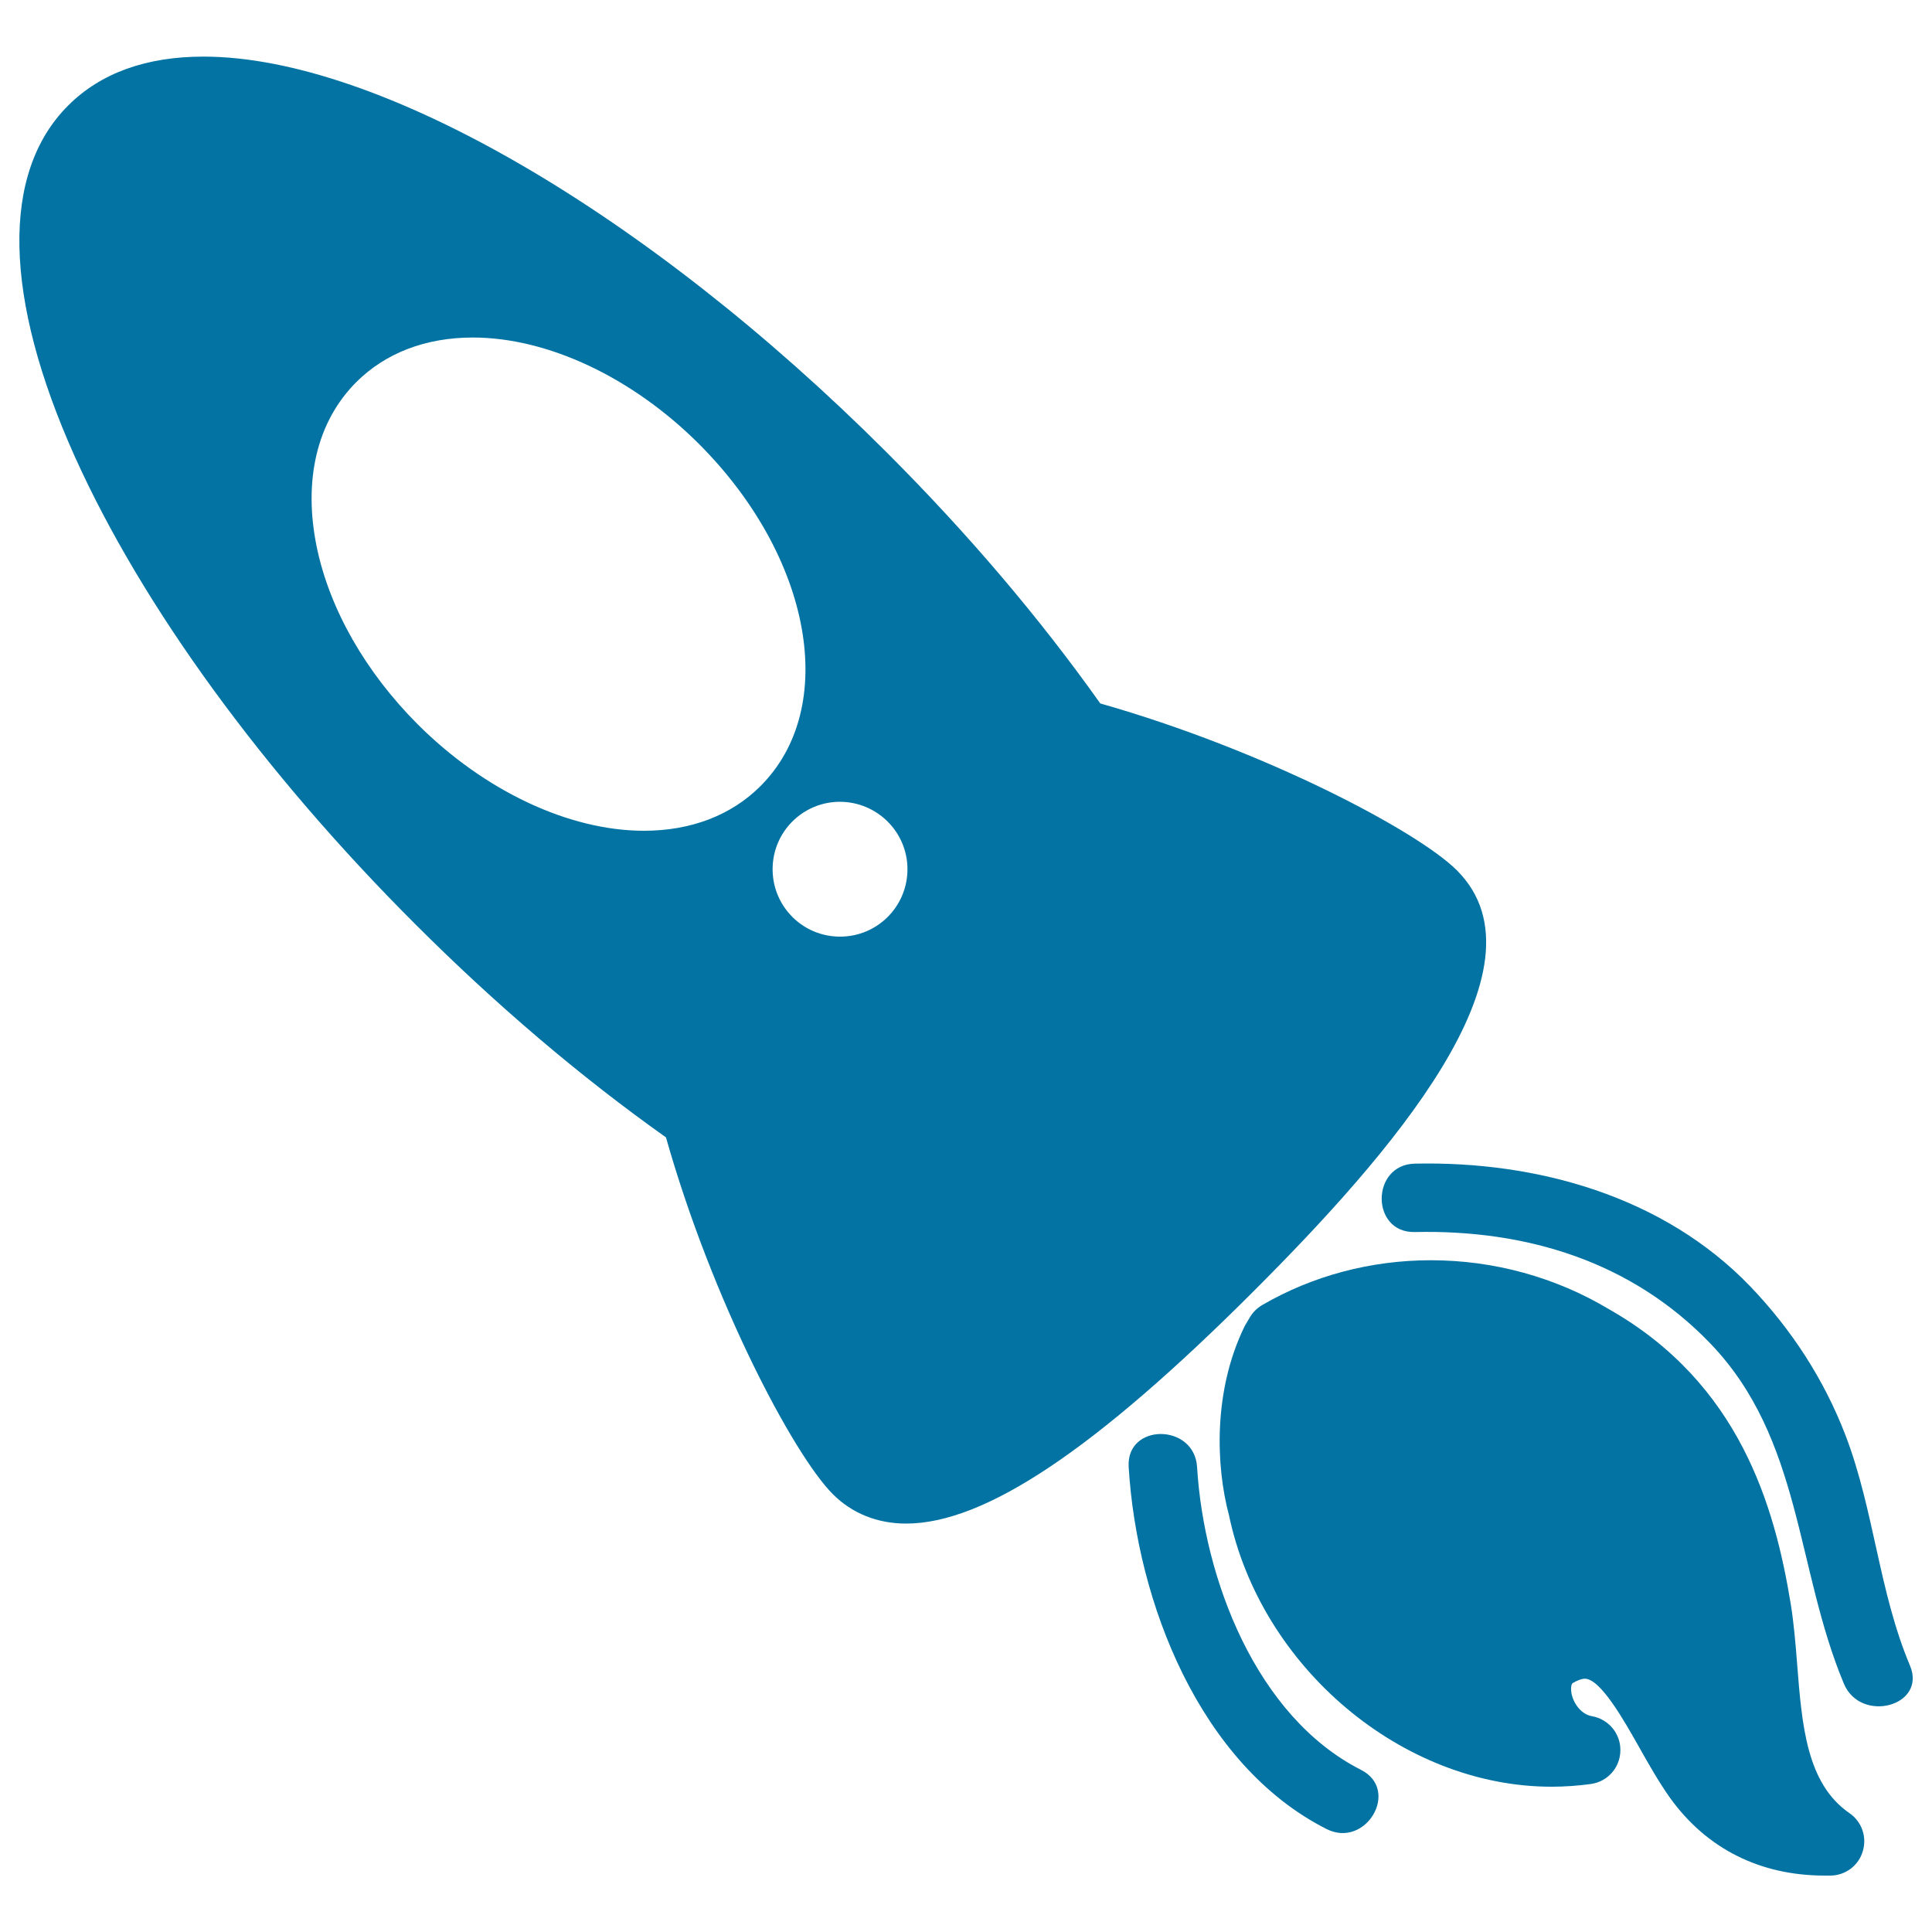
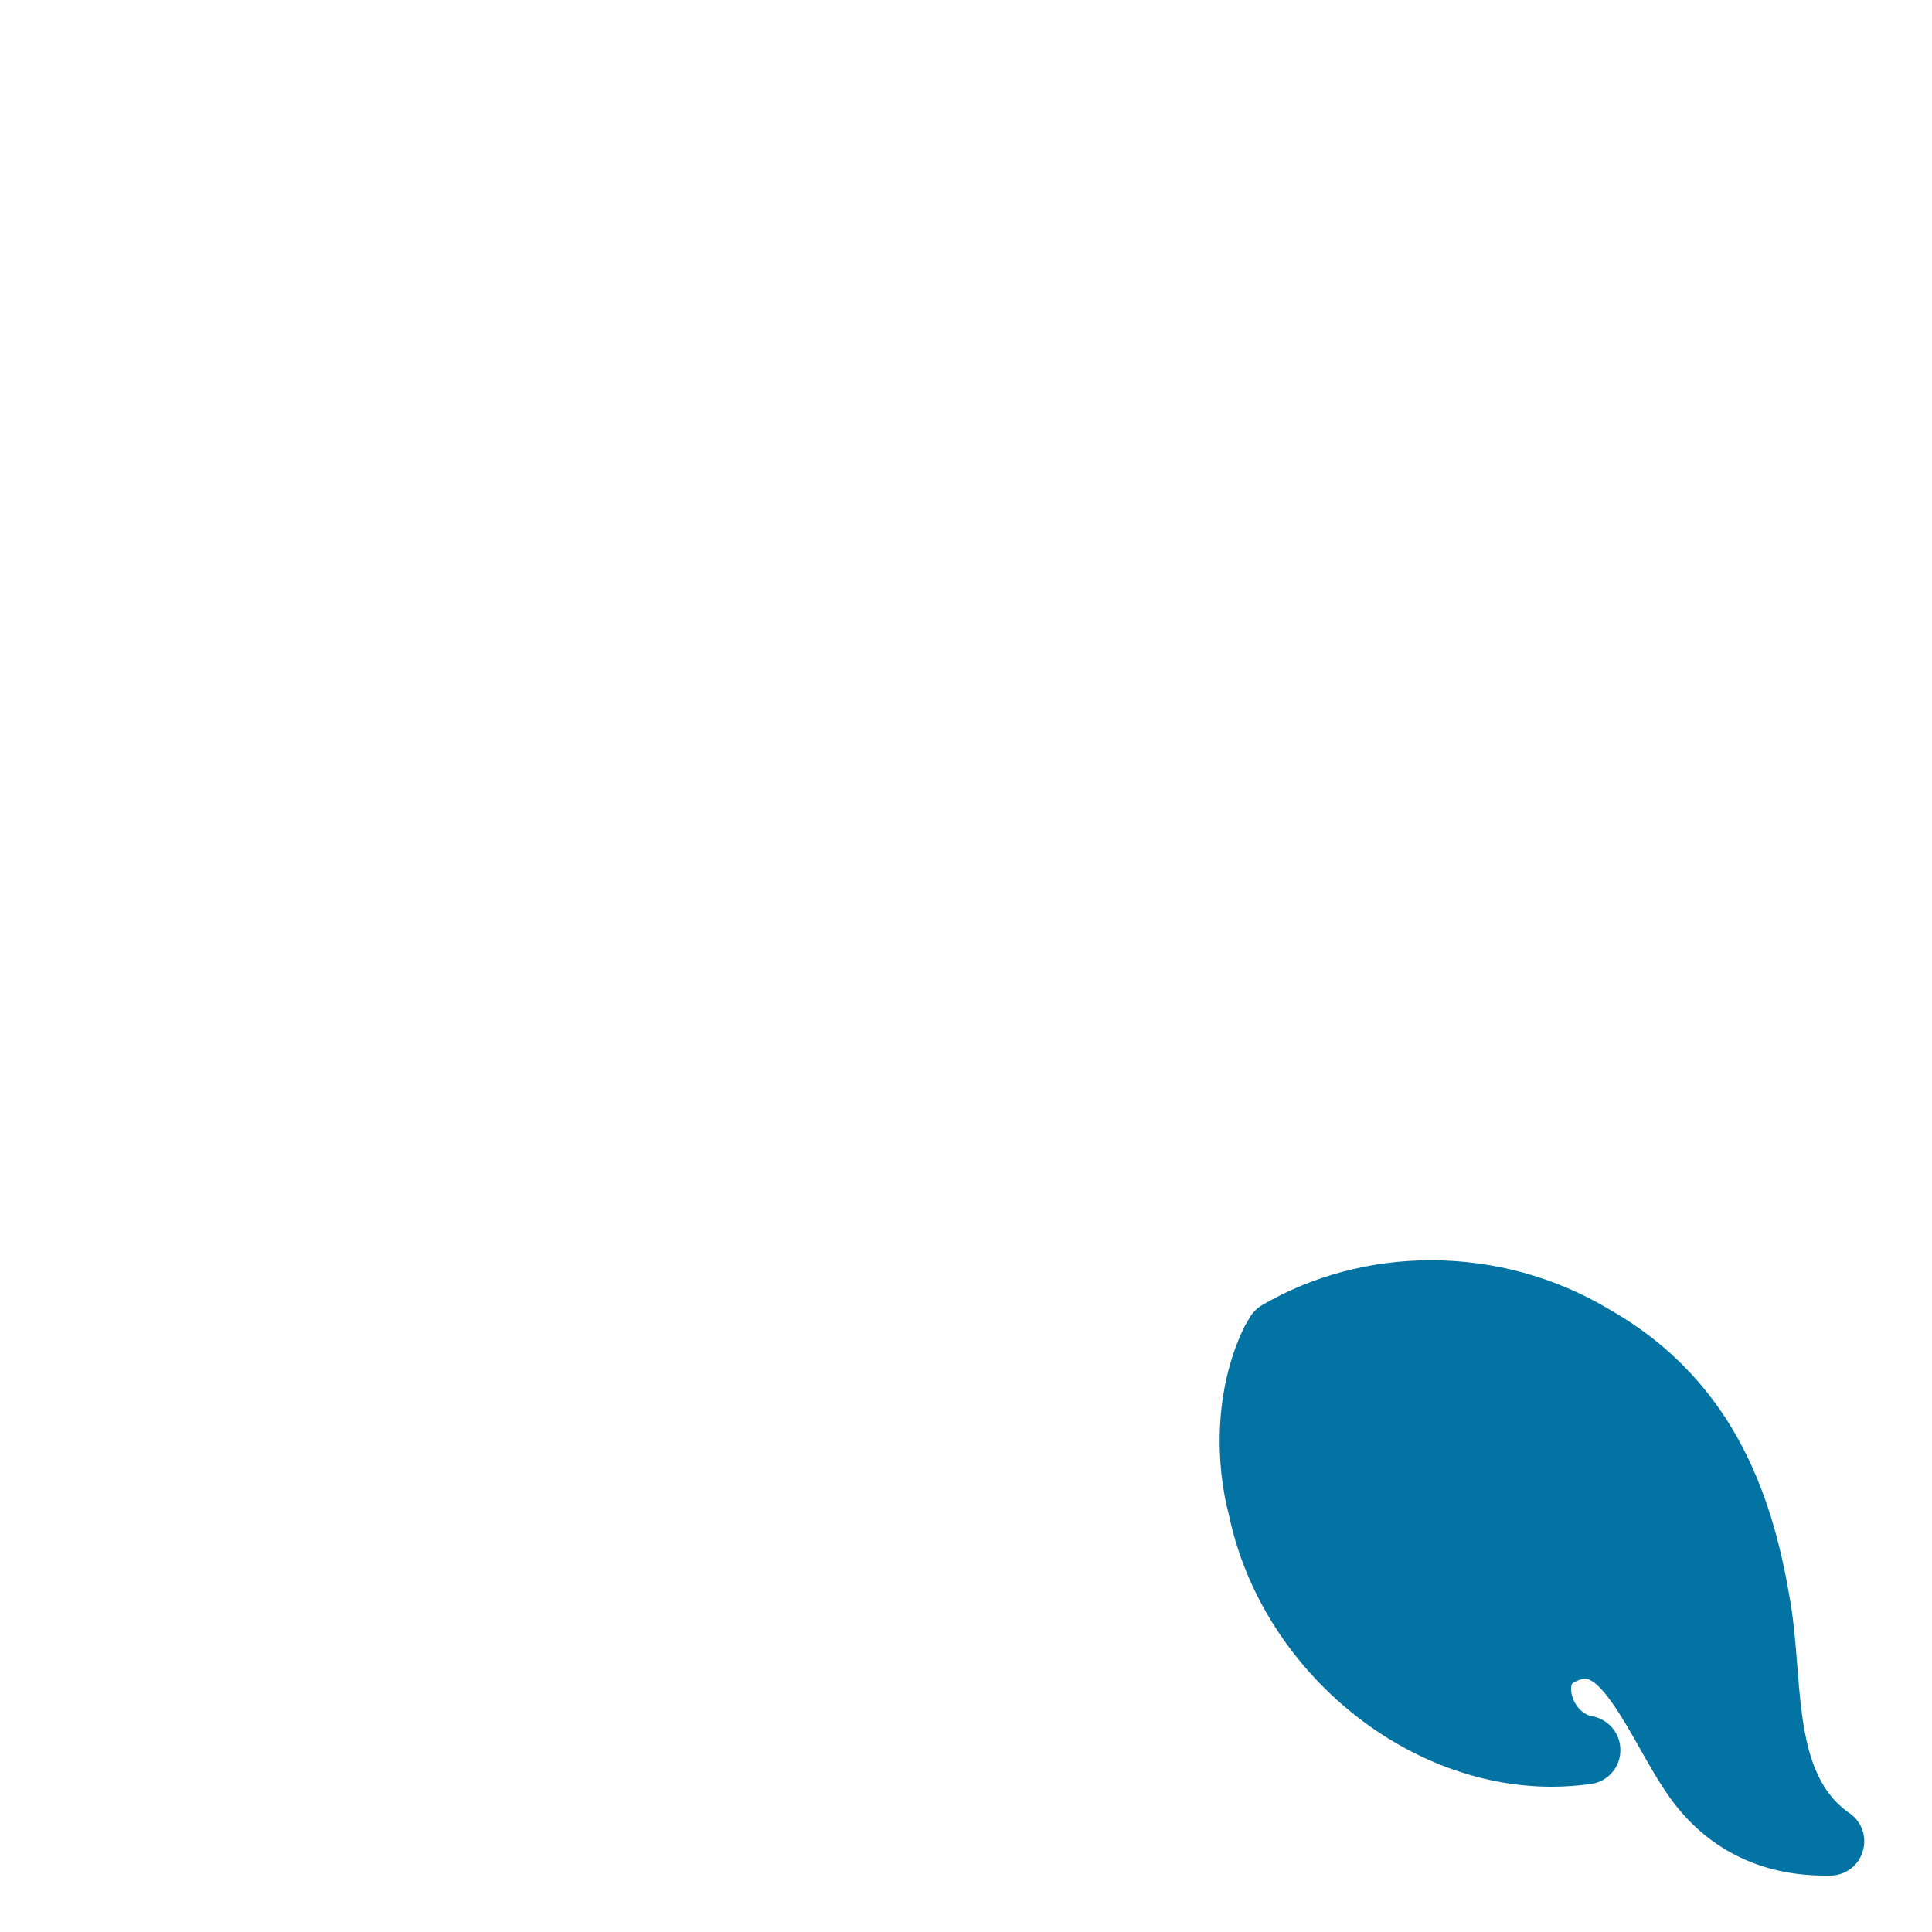
<svg xmlns="http://www.w3.org/2000/svg" viewBox="0 0 1000 1000" style="fill:#0273a2">
  <title>Rocket Ship SVG icon</title>
  <g>
    <g>
      <path d="M944.5,970.8c1.1,0,2.1,0,3.2,0c7.7-0.2,14.4-5.3,16.5-12.7c2.2-7.4-0.6-15.3-6.9-19.6c-22.2-15.3-24.6-45.3-27.1-77.1c-0.8-10.4-1.7-21.1-3.3-31.1c-8.3-50.8-26.5-114.2-94-152.6c-27.7-16.6-59.6-25.4-92.3-25.4c-31,0-61.2,8-87.3,23.2c-2.7,1.6-4.9,3.8-6.4,6.4l-2.2,3.7c-0.2,0.4-0.4,0.7-0.6,1.1c-16.2,33.3-14.8,72-8,97.5c16.5,78.9,89.8,140.6,167,140.6h0c6.8,0,13.6-0.5,20.3-1.4c8.7-1.2,15.2-8.5,15.3-17.3c0.2-8.7-6.1-16.3-14.7-17.8c-5.7-1-9.6-6.7-10.6-11.8c-0.4-2.2-0.3-4.8,0.7-5.4c2.5-1.4,4.6-2.2,6.2-2.2c8.1,0,20.2,21.4,28.2,35.6c5,8.9,10.3,18.2,16,26.2C883.4,956.9,911,970.8,944.5,970.8z" />
-       <path d="M214.9,478.3c41.8,41.8,85.4,78.9,129.8,110.4c24.1,85.1,66.1,164.4,86.4,184.7c9.9,9.9,23,15.2,37.9,15.2c0,0,0,0,0,0c40.7,0,97.8-38.2,179.9-120.3c69.3-69.3,155.7-167.3,105.2-217.8c-20.3-20.3-99.5-62.2-184.6-86.4c-31.5-44.4-68.6-88-110.4-129.8c-124.5-124.5-263.4-205-353.8-205c-29.6,0-53.2,8.5-70,25.3C0.4,89.4,1.7,154,38.8,236.5C73.6,313.7,136.1,399.6,214.9,478.3z M469.7,449.9c0,19.3-15.6,34.9-34.9,34.9c-19.3,0-34.9-15.6-34.9-34.9c0-19.3,15.6-34.9,34.9-34.9C454.1,415.1,469.7,430.7,469.7,449.9z M184.4,197.8c15.1-15.1,36-23.1,60.3-23.1c38.8,0,82.5,20.6,117,55c58.6,58.6,72.7,136.5,31.9,177.2c-15.1,15.1-36,23.1-60.3,23.1c-38.8,0-82.5-20.6-117-55c-27-27-45.6-59.5-52.3-91.6C156.8,248.7,164,218.2,184.4,197.8z" />
-       <path d="M704.5,916.1c-54.4-27.6-81.4-99-84.9-156.8c-1.4-22.7-36.8-22.8-35.4,0c4.2,69.8,36.7,154.1,102.4,187.4C707,957,724.9,926.5,704.5,916.1z" />
-       <path d="M955.3,743.1c-11.1-29-28-55-49.5-77.4c-44.9-46.6-110.4-64.8-173.5-63.4c-22.8,0.5-22.9,35.9,0,35.4c57.8-1.3,112,15.2,152.8,57.5c47.7,49.5,44.3,116.6,69.3,176.3c8.7,20.7,43,11.6,34.2-9.4C972.5,823.9,970.1,781.9,955.3,743.1z" />
    </g>
  </g>
</svg>